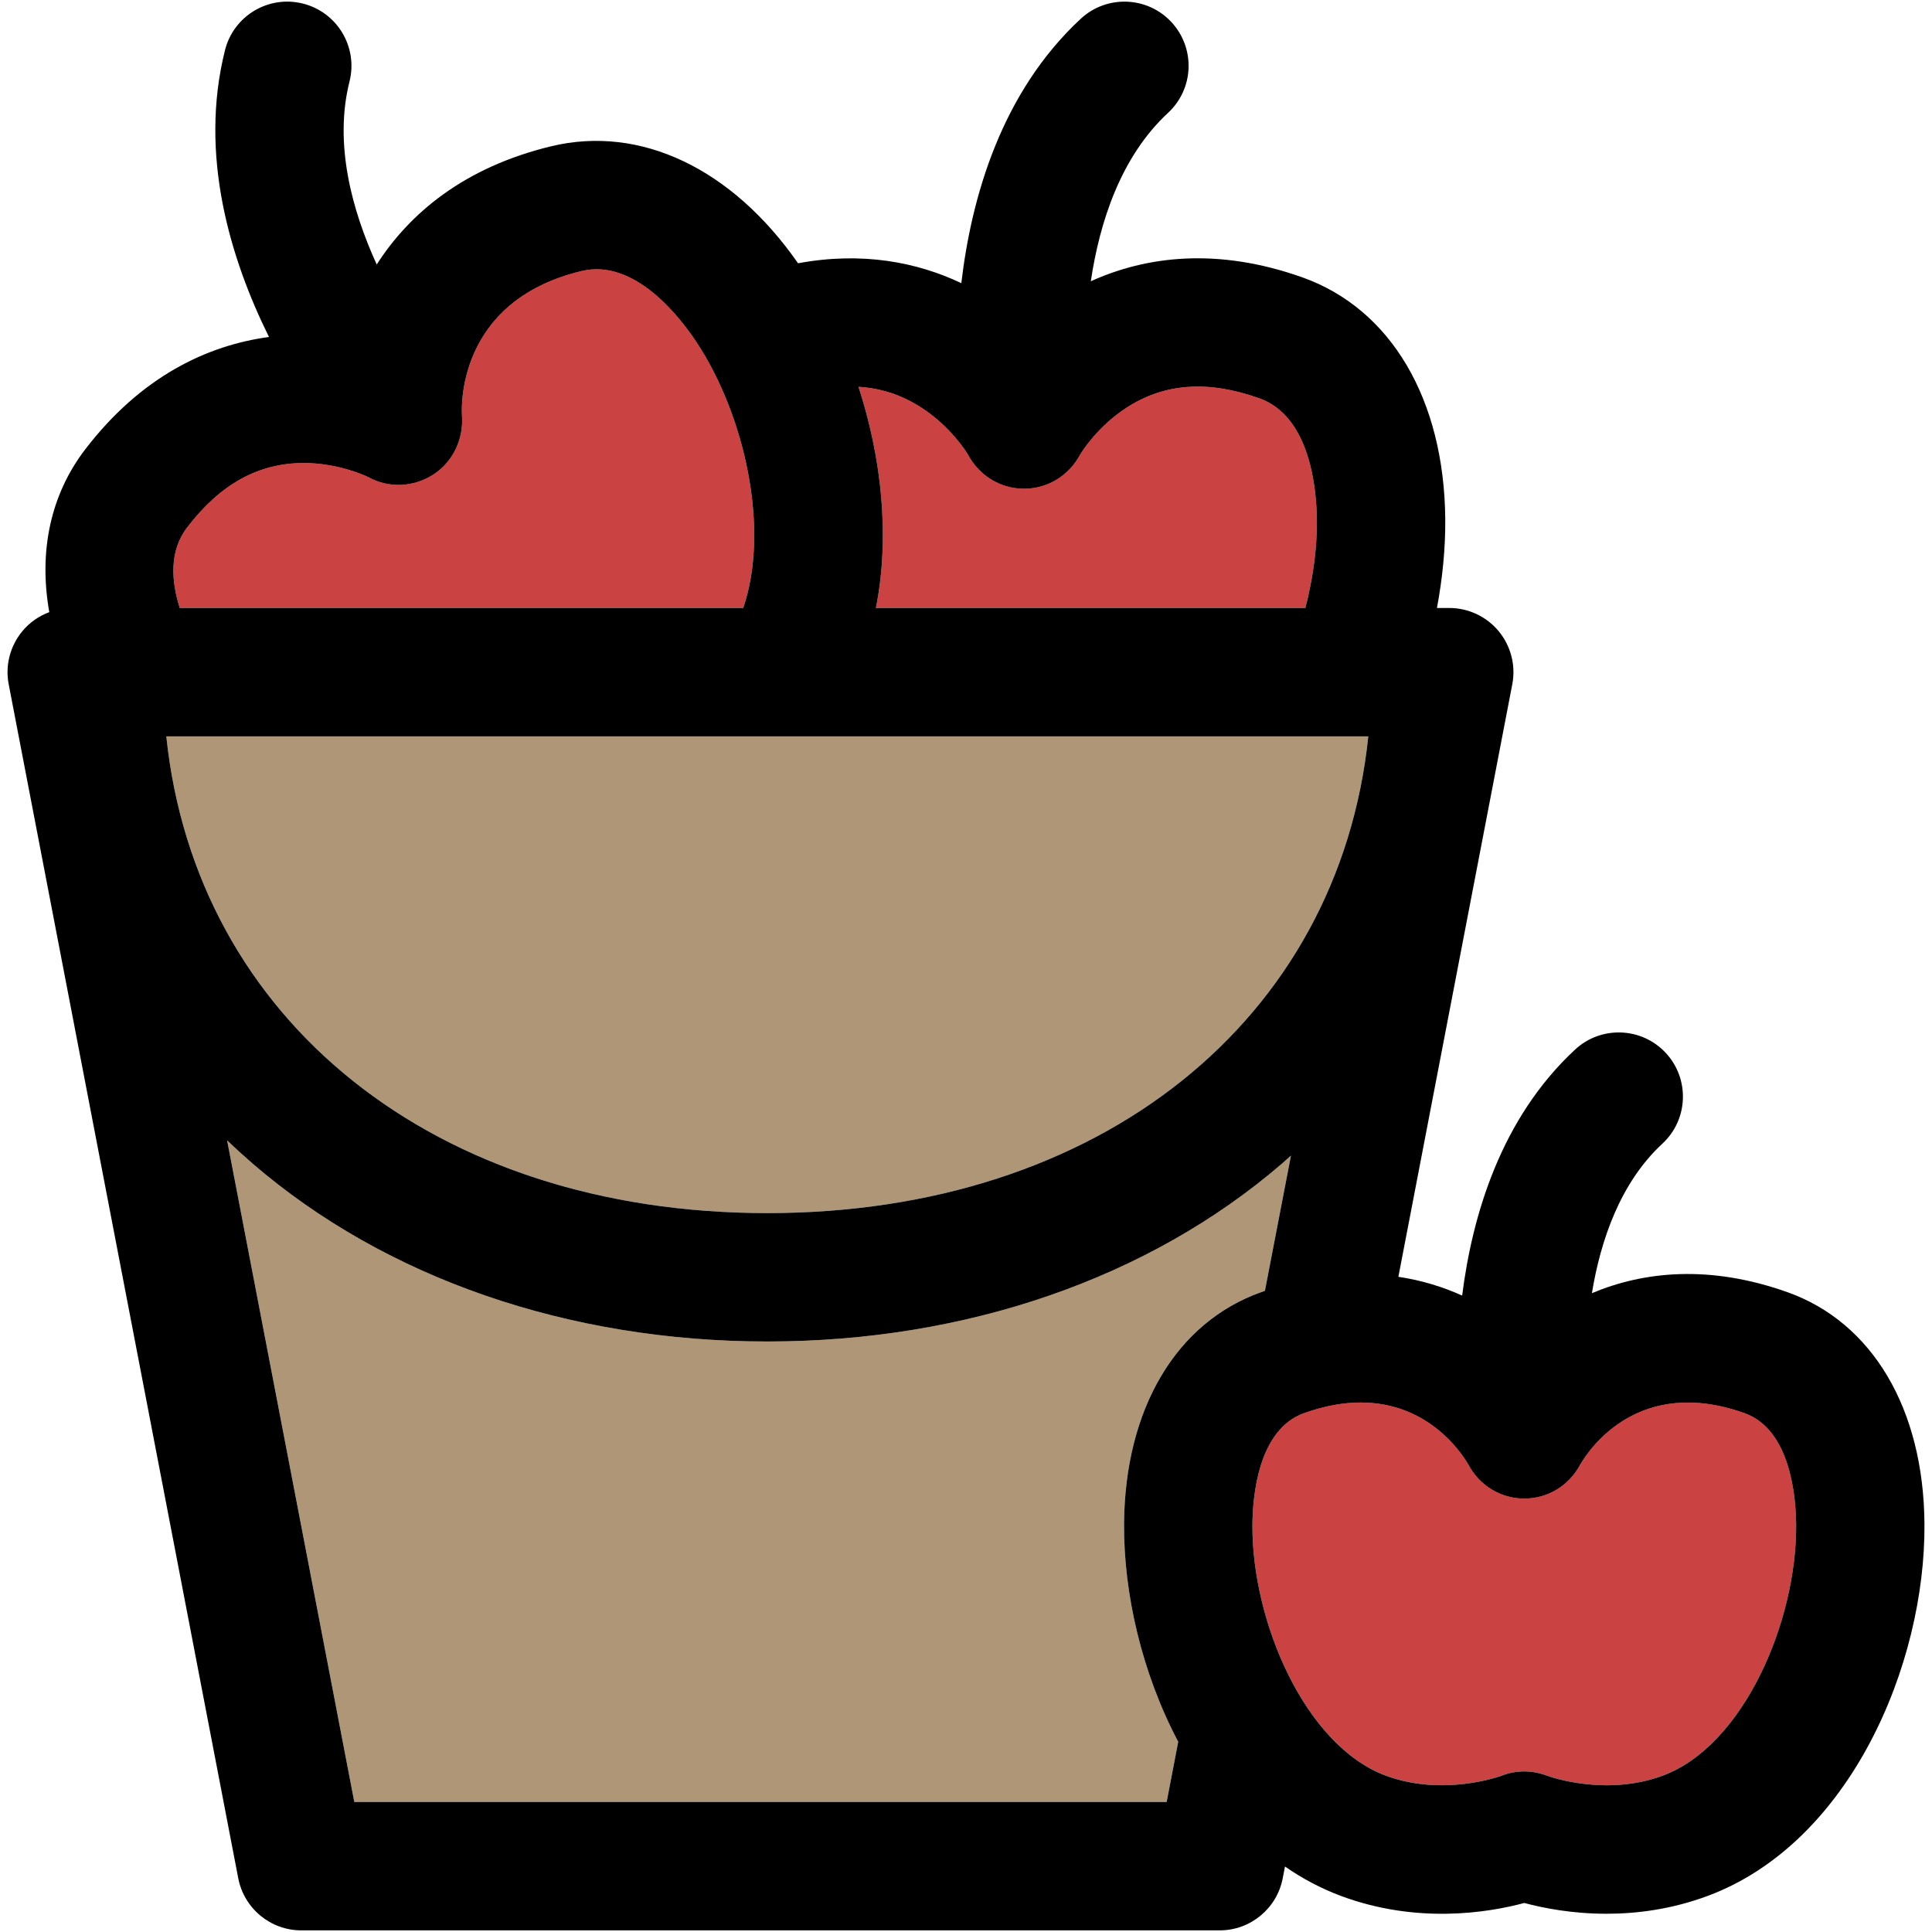
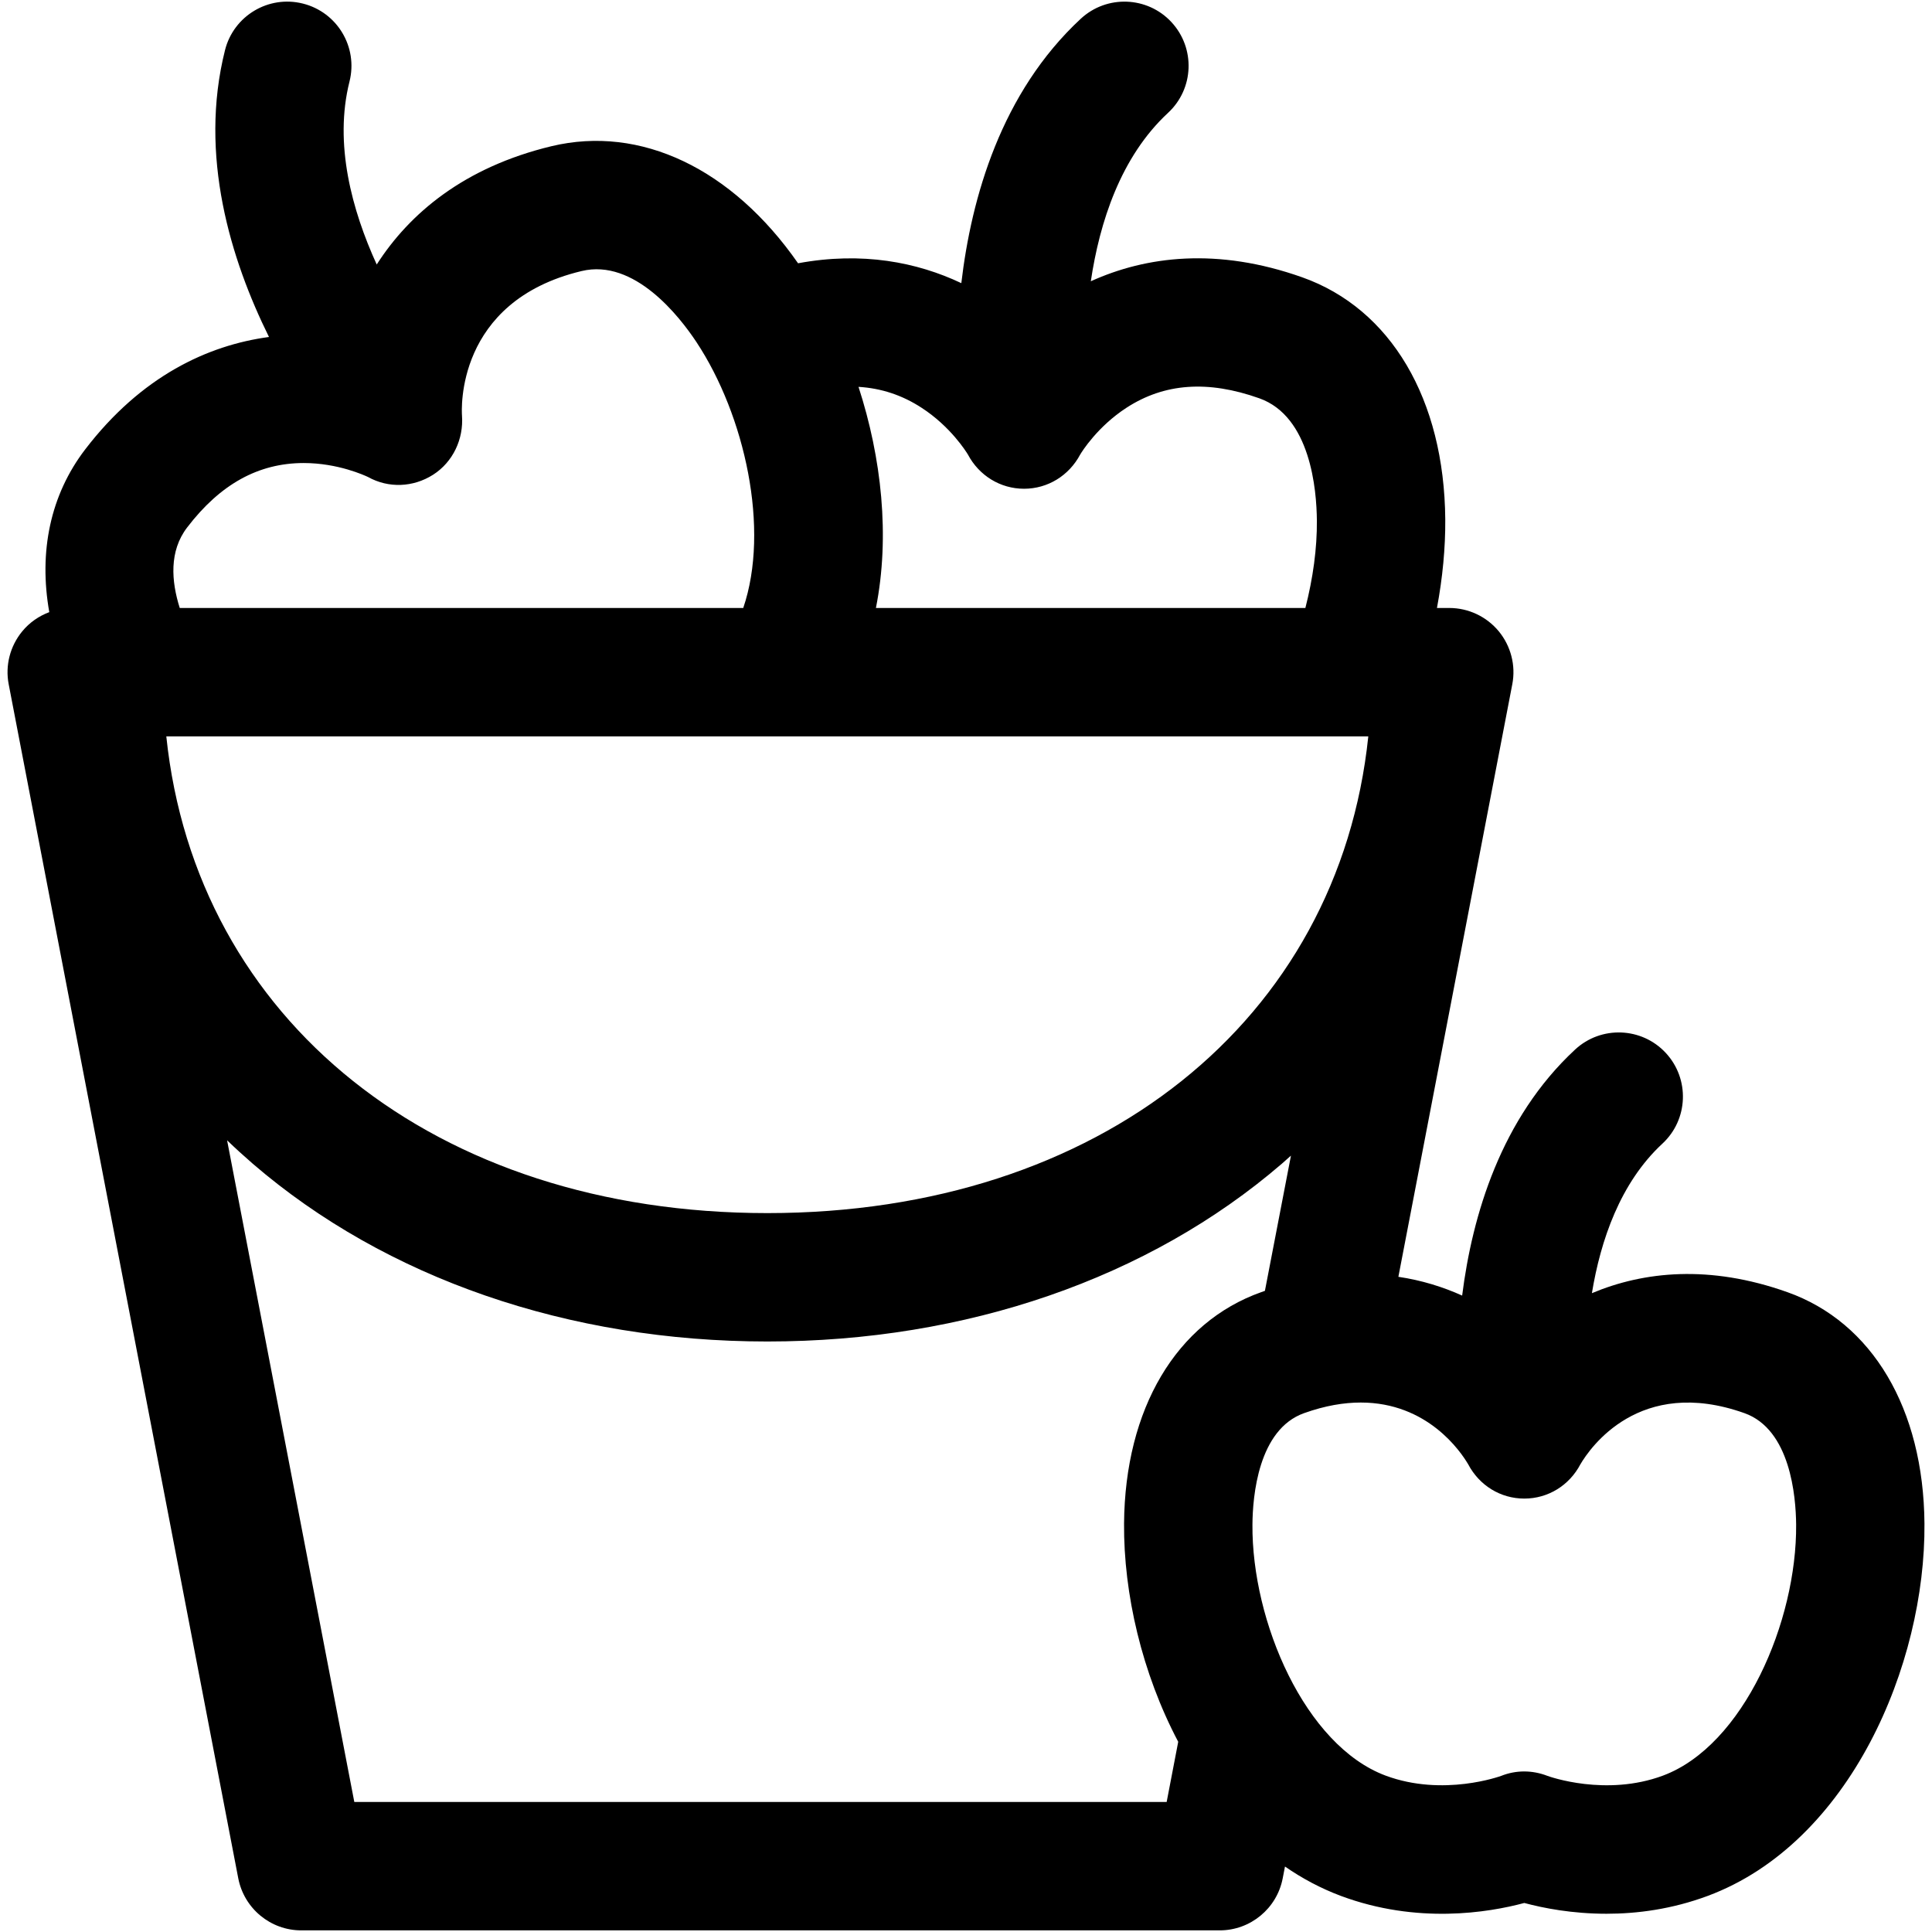
<svg xmlns="http://www.w3.org/2000/svg" height="800px" width="800px" version="1.1" id="Capa_1" viewBox="0 0 297.5 297.5" xml:space="preserve">
  <g id="XMLID_22_">
    <g>
-       <path style="fill:#AE9676;" d="M25.609,113.39h185.09c-4.55,43.67-41.32,73.41-92.54,73.41    C66.929,186.8,30.159,157.06,25.609,113.39z" />
-       <path style="fill:#AE9676;" d="M198.789,177.95l-4.01,20.82c-0.19,0.07-0.37,0.13-0.56,0.2c-13.09,4.64-20.99,17.96-21.13,35.63    c-0.08,10.81,2.76,23.04,8.34,33.61l-1.78,9.27H54.559l-19.59-101.89c1.29,1.24,2.61,2.44,3.97,3.62    c20.49,17.64,48.62,27.36,79.22,27.36c30.59,0,58.72-9.72,79.21-27.36C197.849,178.79,198.319,178.37,198.789,177.95z" />
-       <path style="fill:#CA4241;" d="M276.579,234.76c0.12,14.93-8.1,34.03-20.51,38.66c-8.76,3.26-17.46,0.16-17.78,0.04    c-2.32-0.9-4.82-0.92-7.13,0c-0.09,0.03-8.91,3.26-17.79-0.04c-12.41-4.63-20.63-23.73-20.51-38.66    c0.03-4.33,0.88-14.65,7.96-17.16c3.25-1.16,6.14-1.63,8.72-1.63c10.28,0,15.38,7.54,16.54,9.51c1.71,3.25,4.97,5.28,8.64,5.28    s6.93-2.03,8.64-5.28c1.45-2.47,9.06-13.63,25.25-7.88C275.699,220.11,276.539,230.43,276.579,234.76z" />
-       <path style="fill:#CA4241;" d="M107.239,52.67c7.49,11.33,11.34,28.84,7.21,40.95h-86.77c-1.3-4.11-1.66-8.75,1.14-12.4    c5.1-6.67,10.97-9.91,17.93-9.92h0.02c5.29,0,9.43,1.93,9.9,2.15c3.16,1.76,6.95,1.6,10.01-0.34c3.07-1.96,4.73-5.49,4.46-9.13    c-0.05-0.71-1.07-17.57,18.41-22.24C97.679,39.78,104.629,48.73,107.239,52.67z" />
-       <path style="fill:#CA4241;" d="M202.779,80.14c0.04,4.3-0.6,8.92-1.77,13.48h-66.13c2.19-11.04,0.87-23.12-2.68-34.05    c3.49,0.21,6.72,1.27,9.71,3.22c4.45,2.88,6.87,6.76,7.14,7.21c1.71,3.23,4.98,5.26,8.64,5.26s6.92-2.03,8.64-5.26    c0.26-0.45,2.69-4.33,7.13-7.21c5.84-3.79,12.53-4.27,20.45-1.46C201.809,64.13,202.739,75.42,202.779,80.14z" />
      <path d="M296.339,234.6c0.18,21.71-11.46,49.18-33.37,57.34c-5.54,2.06-10.89,2.75-15.59,2.75c-5.28,0-9.73-0.87-12.66-1.66    c-5.54,1.49-16.5,3.29-28.25-1.09c-3.07-1.15-5.94-2.68-8.6-4.52l-0.35,1.81c-0.89,4.65-4.97,8.02-9.71,8.02H46.399    c-4.74,0-8.81-3.37-9.71-8.02L1.339,105.37c-0.56-2.89,0.21-5.88,2.09-8.16c1.11-1.35,2.56-2.35,4.16-2.95    c-1.65-9.3,0.16-18.05,5.53-25.06c8.64-11.28,18.87-16.04,28.3-17.31c-5.89-11.91-10.85-27.96-6.77-44.17    c1.33-5.29,6.7-8.5,11.99-7.17c5.3,1.33,8.51,6.7,7.18,12c-2.42,9.6,0.38,19.83,4.19,28.18c5.04-7.86,13.45-14.98,26.92-18.22    c13.71-3.28,27.8,3.44,37.96,18.03c9.88-1.83,18.32-0.17,25.14,3.06c1.55-13.19,6.14-29.34,18.39-40.71    c4-3.71,10.26-3.48,13.97,0.52c3.71,4.01,3.48,10.26-0.53,13.97c-7.31,6.78-10.54,16.88-11.89,25.93    c8.51-3.86,19.46-5.25,32.55-0.61c13.65,4.84,21.88,18.78,22.03,37.28c0.03,4.39-0.41,9-1.28,13.64h1.9    c2.95,0,5.74,1.32,7.62,3.59c1.87,2.28,2.64,5.27,2.08,8.16l-17.54,91.24c3.57,0.53,6.85,1.55,9.82,2.89    c1.56-12.37,5.98-27.3,17.39-37.88c4-3.71,10.26-3.48,13.97,0.52s3.48,10.26-0.53,13.97c-6.49,6.02-9.51,14.88-10.85,23.02    c7.98-3.35,18.1-4.42,30.09-0.16C288.309,203.61,296.199,216.93,296.339,234.6z M256.069,273.42    c12.41-4.63,20.63-23.73,20.51-38.66c-0.04-4.33-0.88-14.65-7.97-17.16c-16.19-5.75-23.8,5.41-25.25,7.88    c-1.71,3.25-4.97,5.28-8.64,5.28s-6.93-2.03-8.64-5.28c-1.16-1.97-6.26-9.51-16.54-9.51c-2.58,0-5.47,0.47-8.72,1.63    c-7.08,2.51-7.93,12.83-7.96,17.16c-0.12,14.93,8.1,34.03,20.51,38.66c8.88,3.3,17.7,0.07,17.79,0.04c2.31-0.92,4.81-0.9,7.13,0    C238.609,273.58,247.309,276.68,256.069,273.42z M210.699,113.39H25.609c4.55,43.67,41.32,73.41,92.55,73.41    C169.379,186.8,206.149,157.06,210.699,113.39z M201.009,93.62c1.17-4.56,1.81-9.18,1.77-13.48c-0.04-4.72-0.97-16.01-8.87-18.81    c-7.92-2.81-14.61-2.33-20.45,1.46c-4.44,2.88-6.87,6.76-7.13,7.21c-1.72,3.23-4.98,5.26-8.64,5.26s-6.93-2.03-8.64-5.26    c-0.27-0.45-2.69-4.33-7.14-7.21c-2.99-1.95-6.22-3.01-9.71-3.22c3.55,10.93,4.87,23.01,2.68,34.05H201.009z M194.779,198.77    l4.01-20.82c-0.47,0.42-0.94,0.84-1.42,1.26c-20.49,17.64-48.62,27.36-79.21,27.36c-30.6,0-58.73-9.72-79.22-27.36    c-1.36-1.18-2.68-2.38-3.97-3.62l19.59,101.89h125.09l1.78-9.27c-5.58-10.57-8.42-22.8-8.34-33.61    c0.14-17.67,8.04-30.99,21.13-35.63C194.409,198.9,194.589,198.84,194.779,198.77z M114.449,93.62    c4.13-12.11,0.28-29.62-7.21-40.95c-2.61-3.94-9.56-12.89-17.69-10.93c-19.48,4.67-18.46,21.53-18.41,22.24    c0.27,3.64-1.39,7.17-4.46,9.13c-3.06,1.94-6.85,2.1-10.01,0.34c-0.47-0.22-4.61-2.15-9.9-2.15h-0.02    c-6.96,0.01-12.83,3.25-17.93,9.92c-2.8,3.65-2.44,8.29-1.14,12.4H114.449z" />
    </g>
    <g>
	</g>
  </g>
</svg>